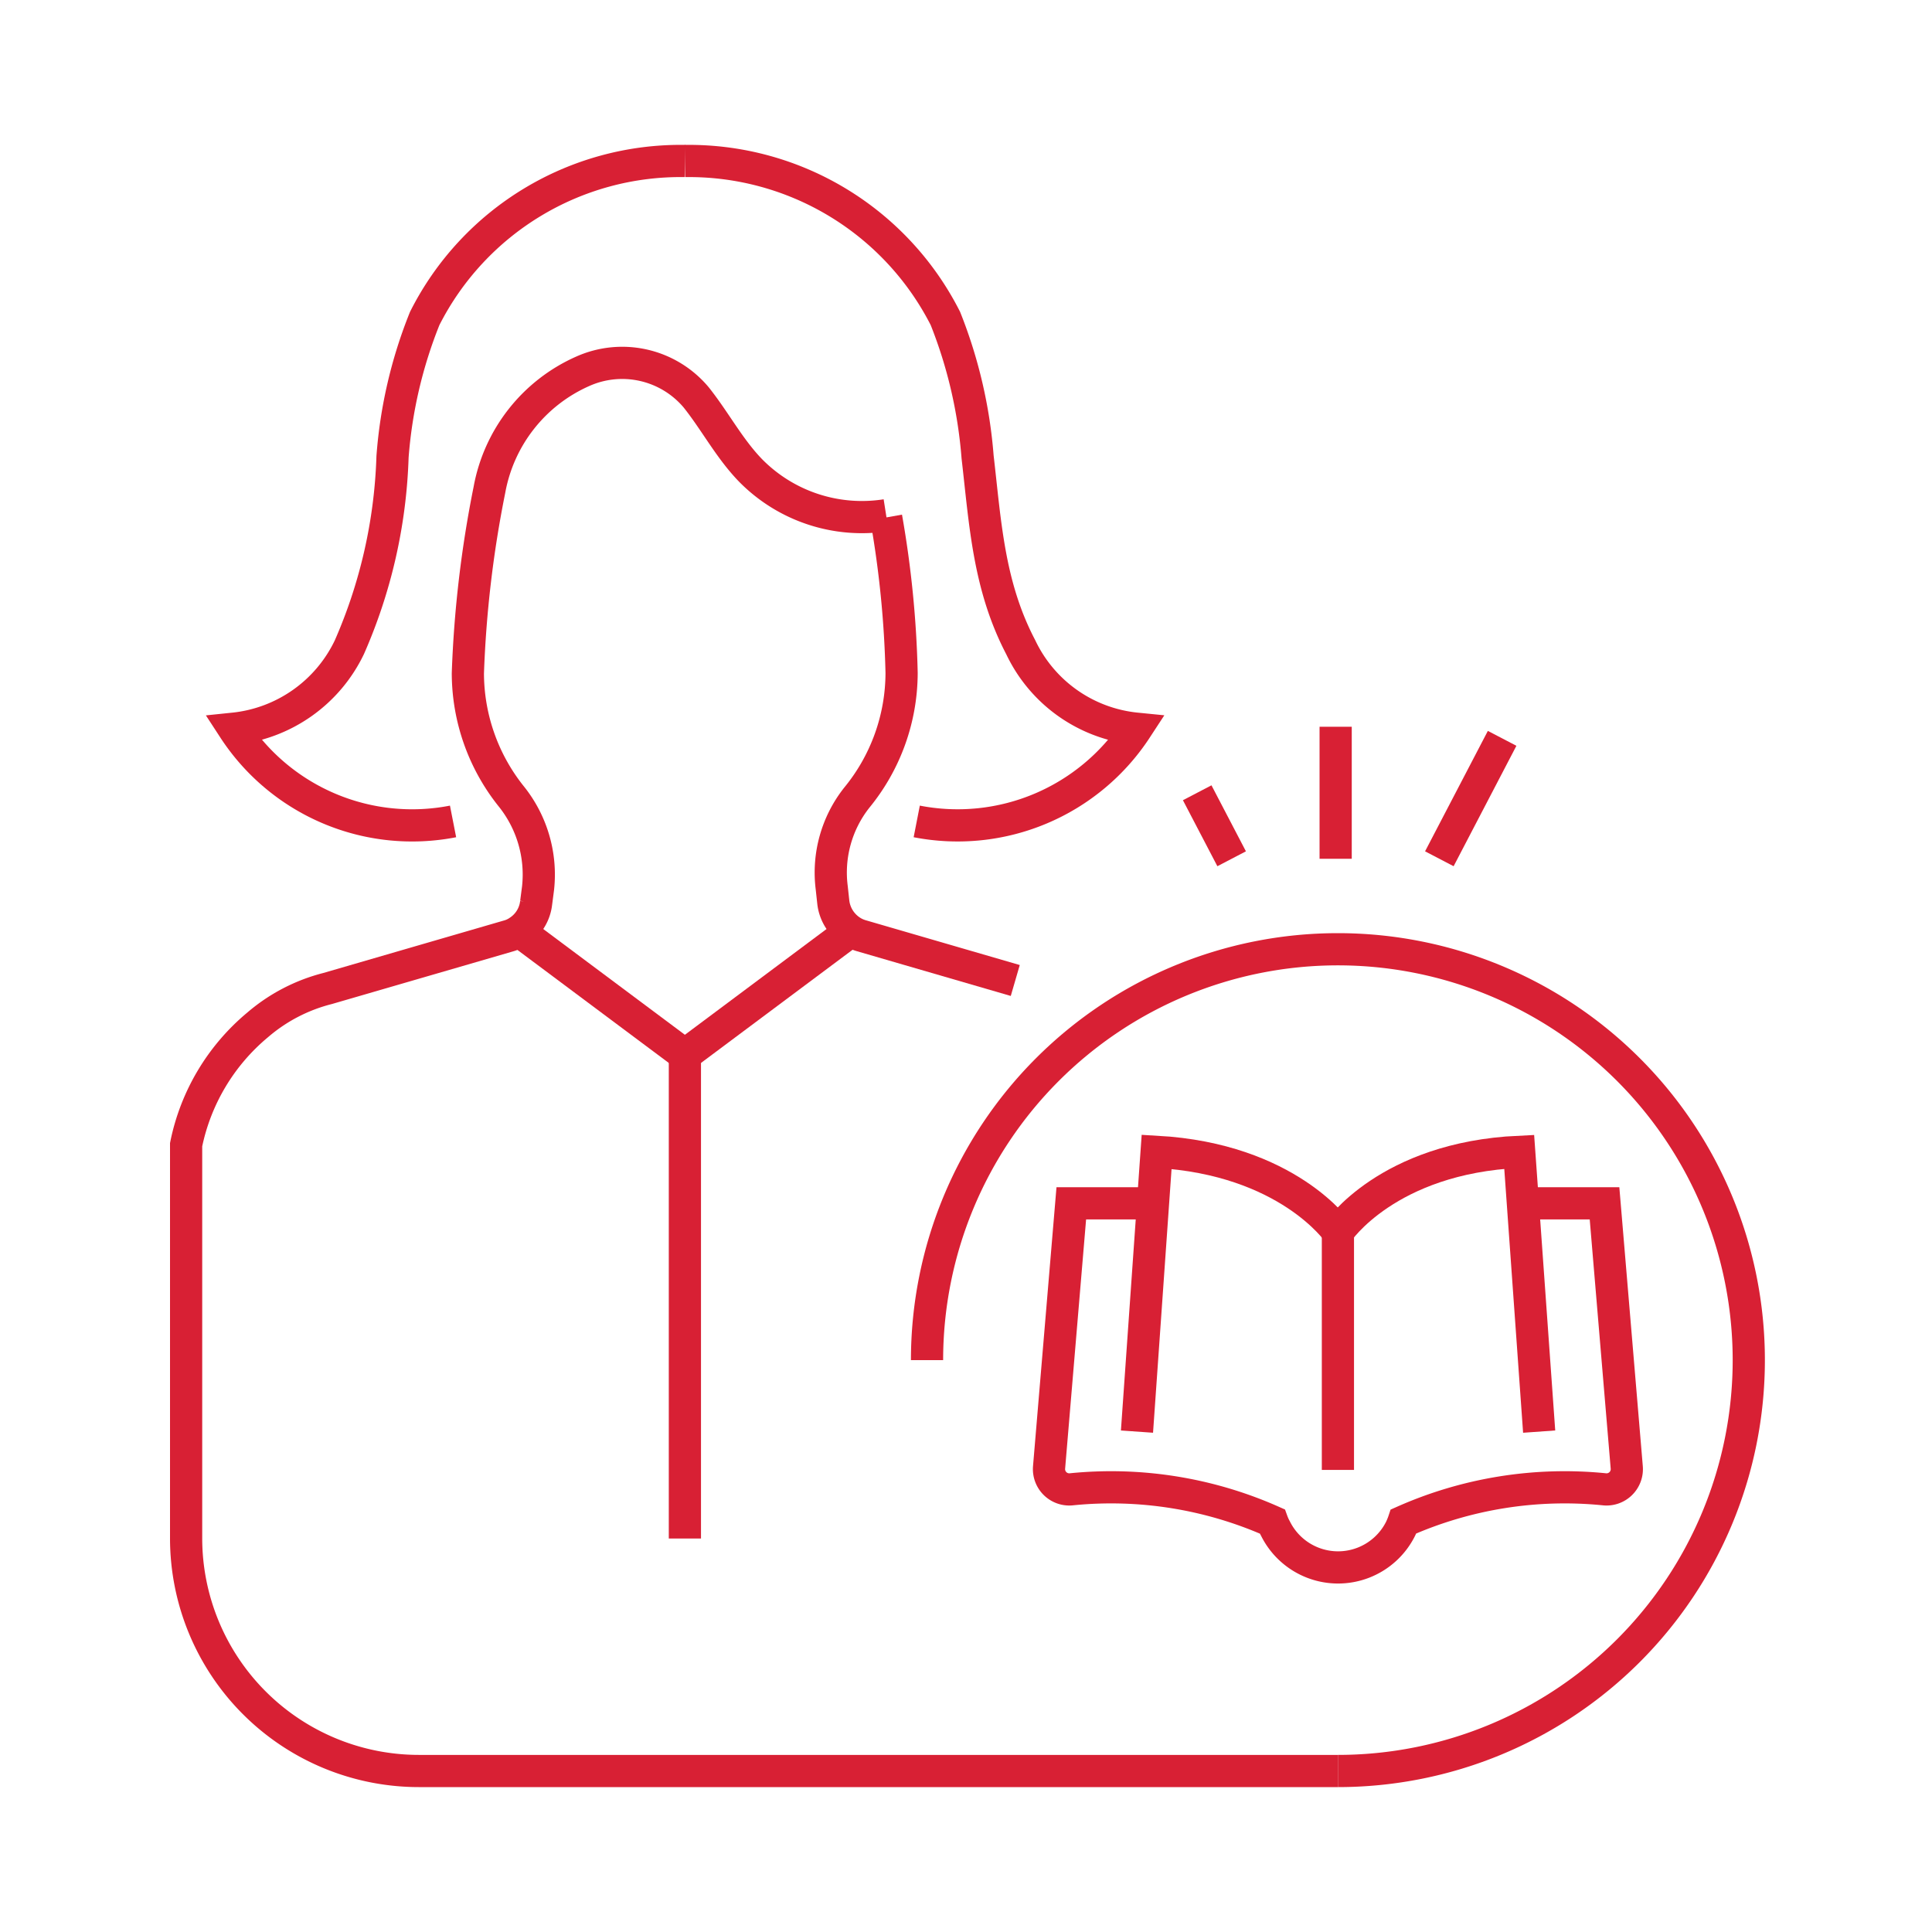
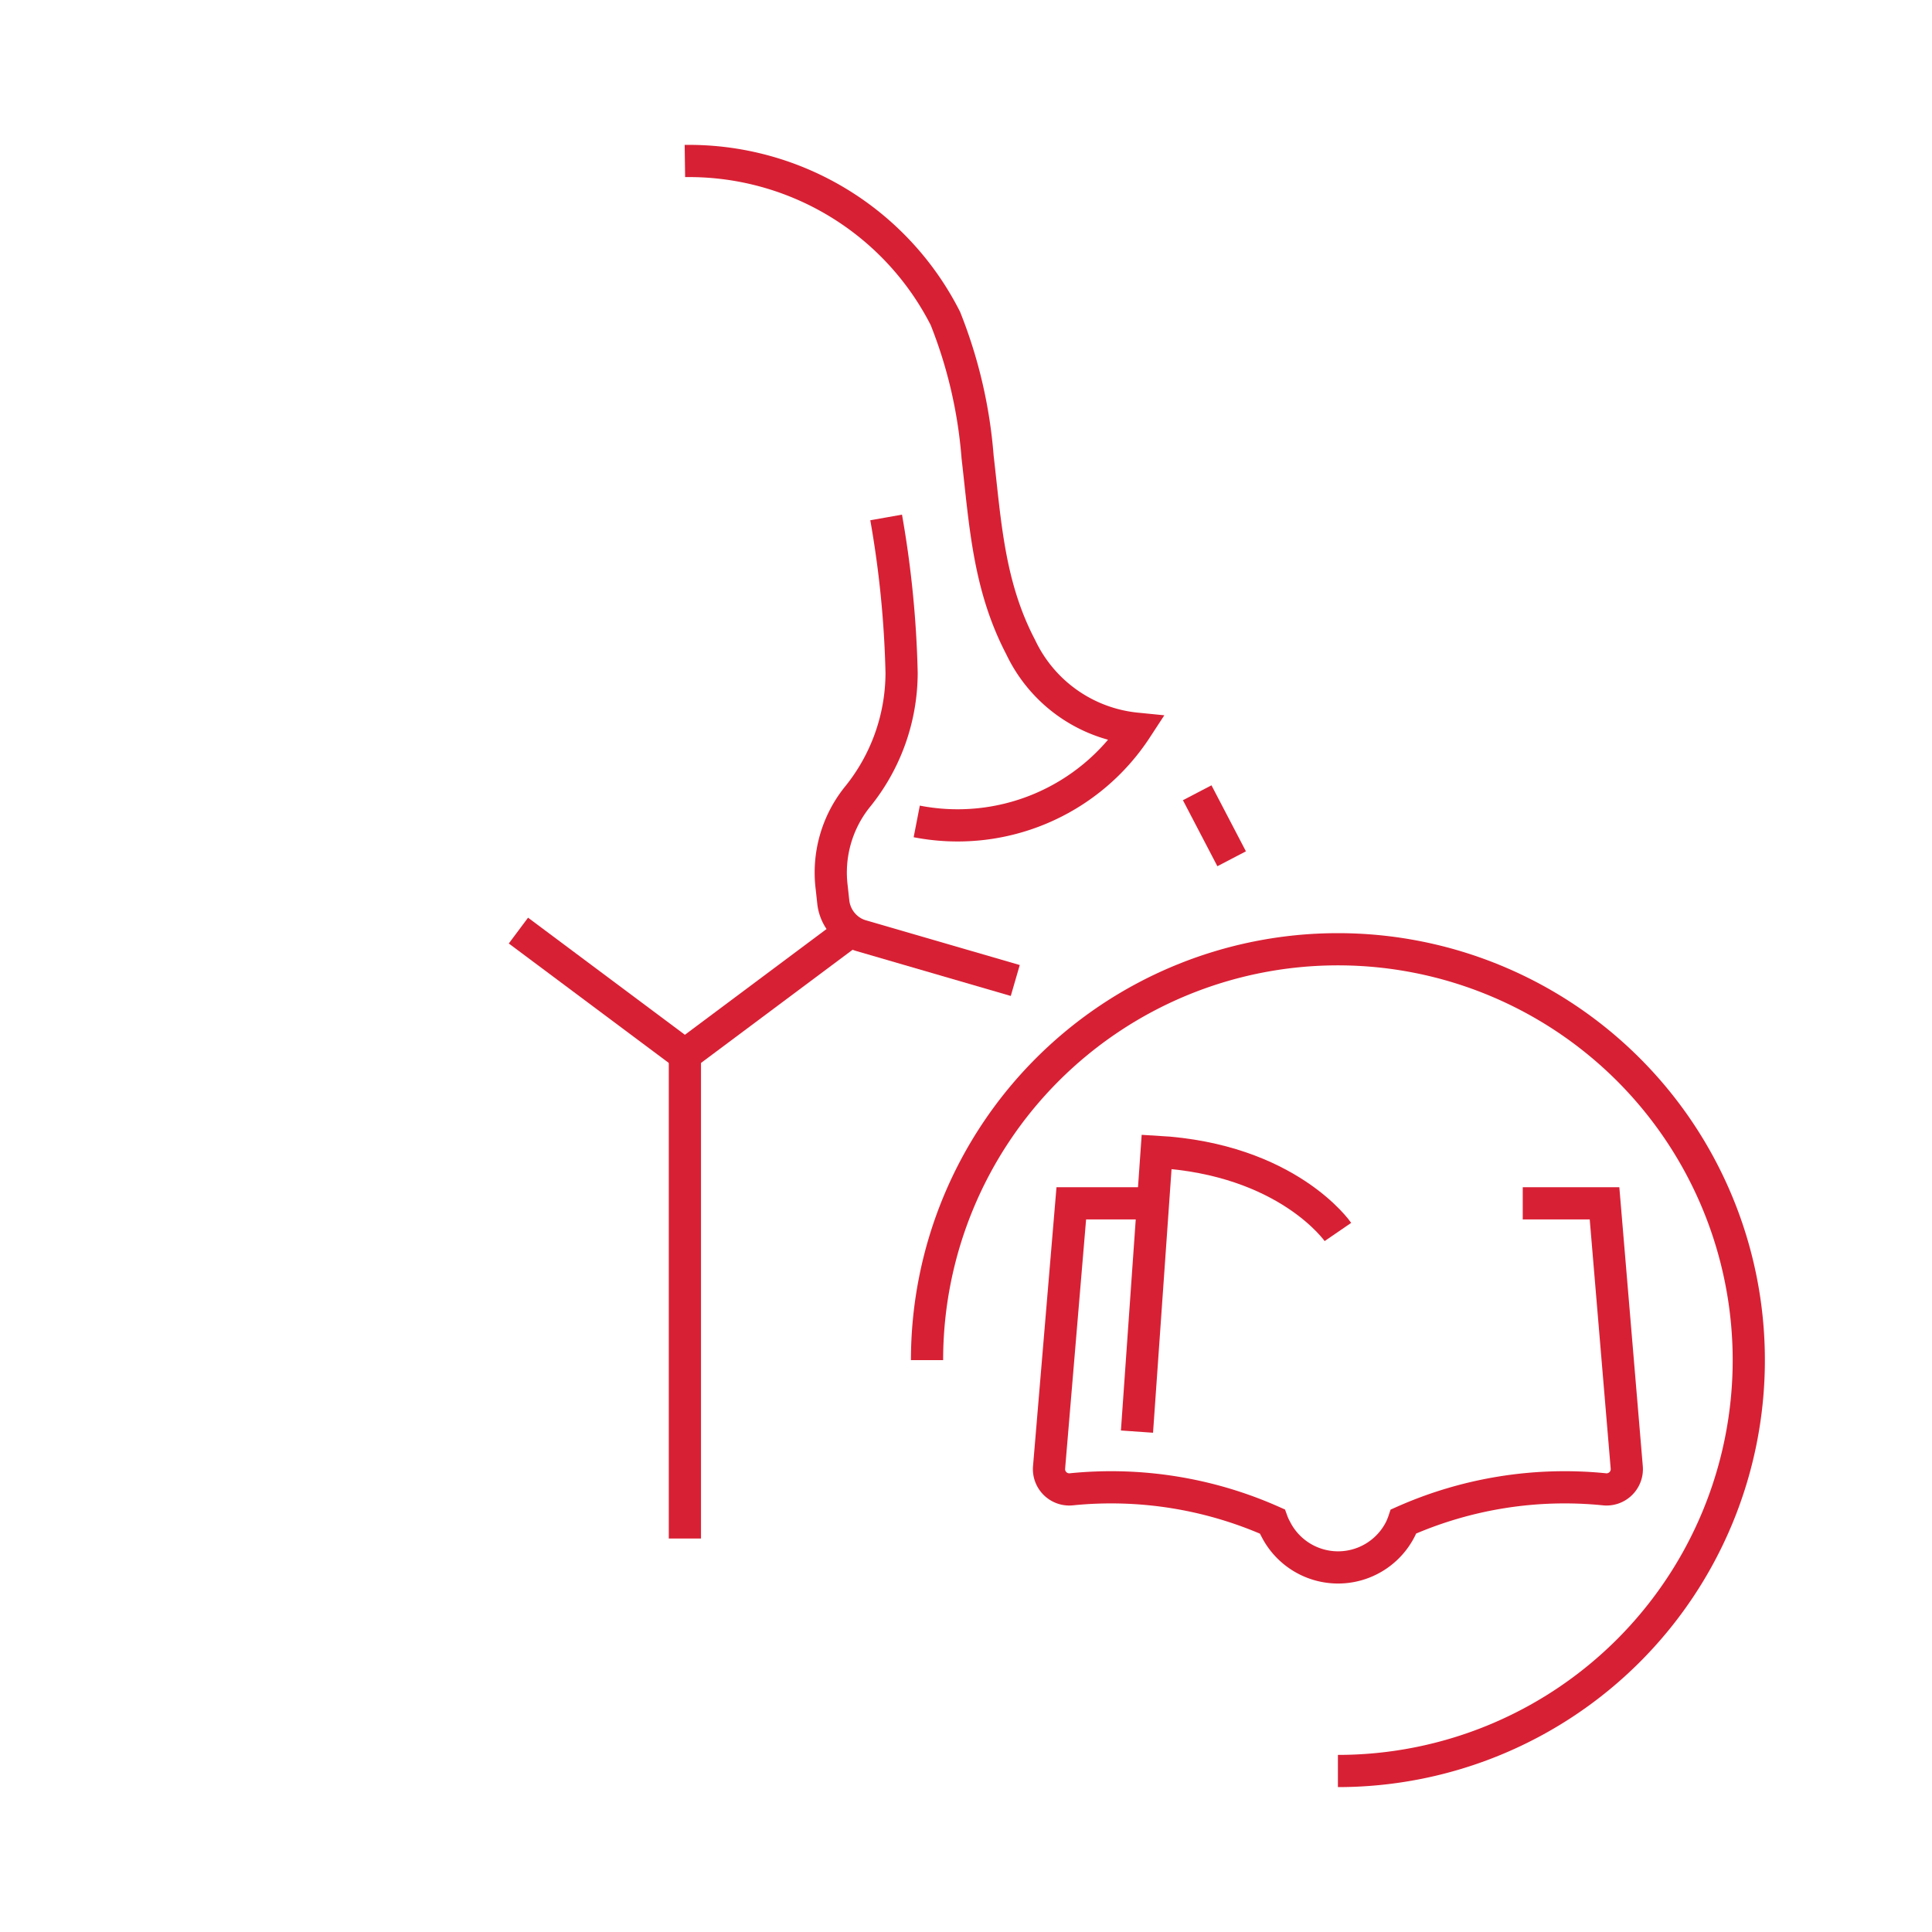
<svg xmlns="http://www.w3.org/2000/svg" id="Vrstva_1" data-name="Vrstva 1" viewBox="0 0 60 60">
  <defs>
    <style>.cls-1{fill:none;stroke:#d82034;stroke-miterlimit:10;}</style>
  </defs>
  <path class="cls-1" d="M27.52,16.07A31.81,31.81,0,0,1,28,20.9a6.13,6.13,0,0,1-1.39,3.87,3.75,3.75,0,0,0-.78,2.8l.05.46a1.24,1.24,0,0,0,.53.87,1.17,1.17,0,0,0,.34.16l4.78,1.39" />
  <path class="cls-1" d="M21.27,5a8.93,8.93,0,0,1,8.09,4.89,14.68,14.68,0,0,1,1,4.3c.24,2.07.34,4,1.34,5.91a4.46,4.46,0,0,0,3.59,2.53,6.63,6.63,0,0,1-6.82,2.88" />
-   <path class="cls-1" d="M21.27,5a8.9,8.9,0,0,0-8.08,4.89,14.37,14.37,0,0,0-1,4.3,15.93,15.93,0,0,1-1.34,5.91,4.49,4.49,0,0,1-3.59,2.53,6.61,6.61,0,0,0,6.81,2.88" />
  <polyline class="cls-1" points="16.1 28.9 21.27 32.76 26.44 28.9" />
-   <path class="cls-1" d="M27.52,16a4.85,4.85,0,0,1-4.21-1.39c-.66-.68-1.1-1.53-1.69-2.27l0,0a3,3,0,0,0-3.52-.81h0a5,5,0,0,0-2.9,3.68,35.08,35.08,0,0,0-.67,5.7,6.14,6.14,0,0,0,1.33,3.8,3.88,3.88,0,0,1,.85,2.87l-.06.46a1.21,1.21,0,0,1-.53.87,1.06,1.06,0,0,1-.34.16l-5.61,1.63A5.35,5.35,0,0,0,8,31.83a6.53,6.53,0,0,0-2.22,3.72V47.77A7.23,7.23,0,0,0,13,55H41.55" />
-   <line class="cls-1" x1="41.48" y1="26.67" x2="41.48" y2="22.57" />
-   <line class="cls-1" x1="44.7" y1="26.67" x2="46.65" y2="22.93" />
  <line class="cls-1" x1="38.25" y1="26.67" x2="37.18" y2="24.62" />
  <path class="cls-1" d="M41.55,38.26S40,36,35.92,35.77l-.61,8.69" />
-   <path class="cls-1" d="M47.8,44.46l-.62-8.69c-4.1.19-5.63,2.49-5.63,2.49v7.39" />
  <path class="cls-1" d="M35.81,37.37H33.27l-.69,8.2a.63.63,0,0,0,.71.68,12.33,12.33,0,0,1,6.22,1,1.55,1.55,0,0,0,.1.22,2.17,2.17,0,0,0,3.89,0c.06-.13.09-.22.09-.22a12.33,12.33,0,0,1,6.22-1,.63.63,0,0,0,.71-.68l-.69-8.2H47.29" />
  <path class="cls-1" d="M28.79,42.24A12.76,12.76,0,1,1,41.55,55" />
  <line class="cls-1" x1="21.27" y1="32.76" x2="21.27" y2="47.78" />
</svg>